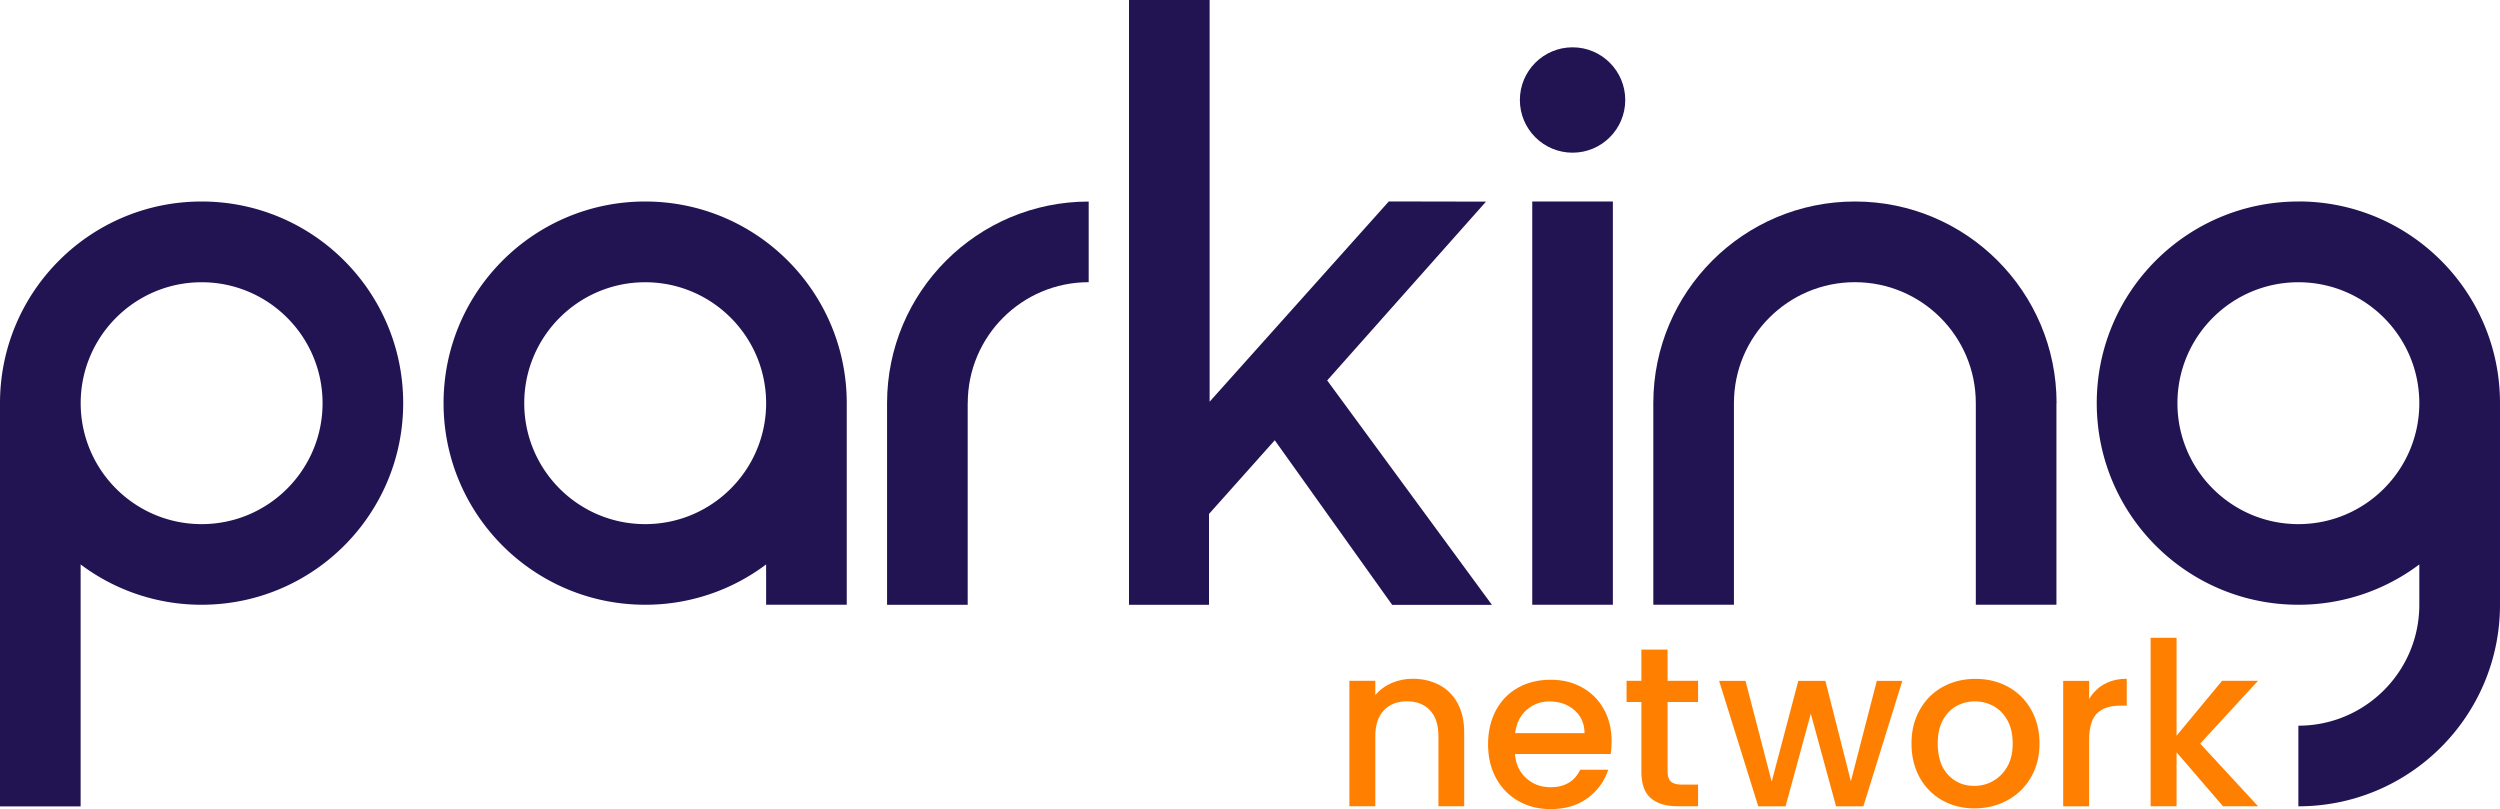
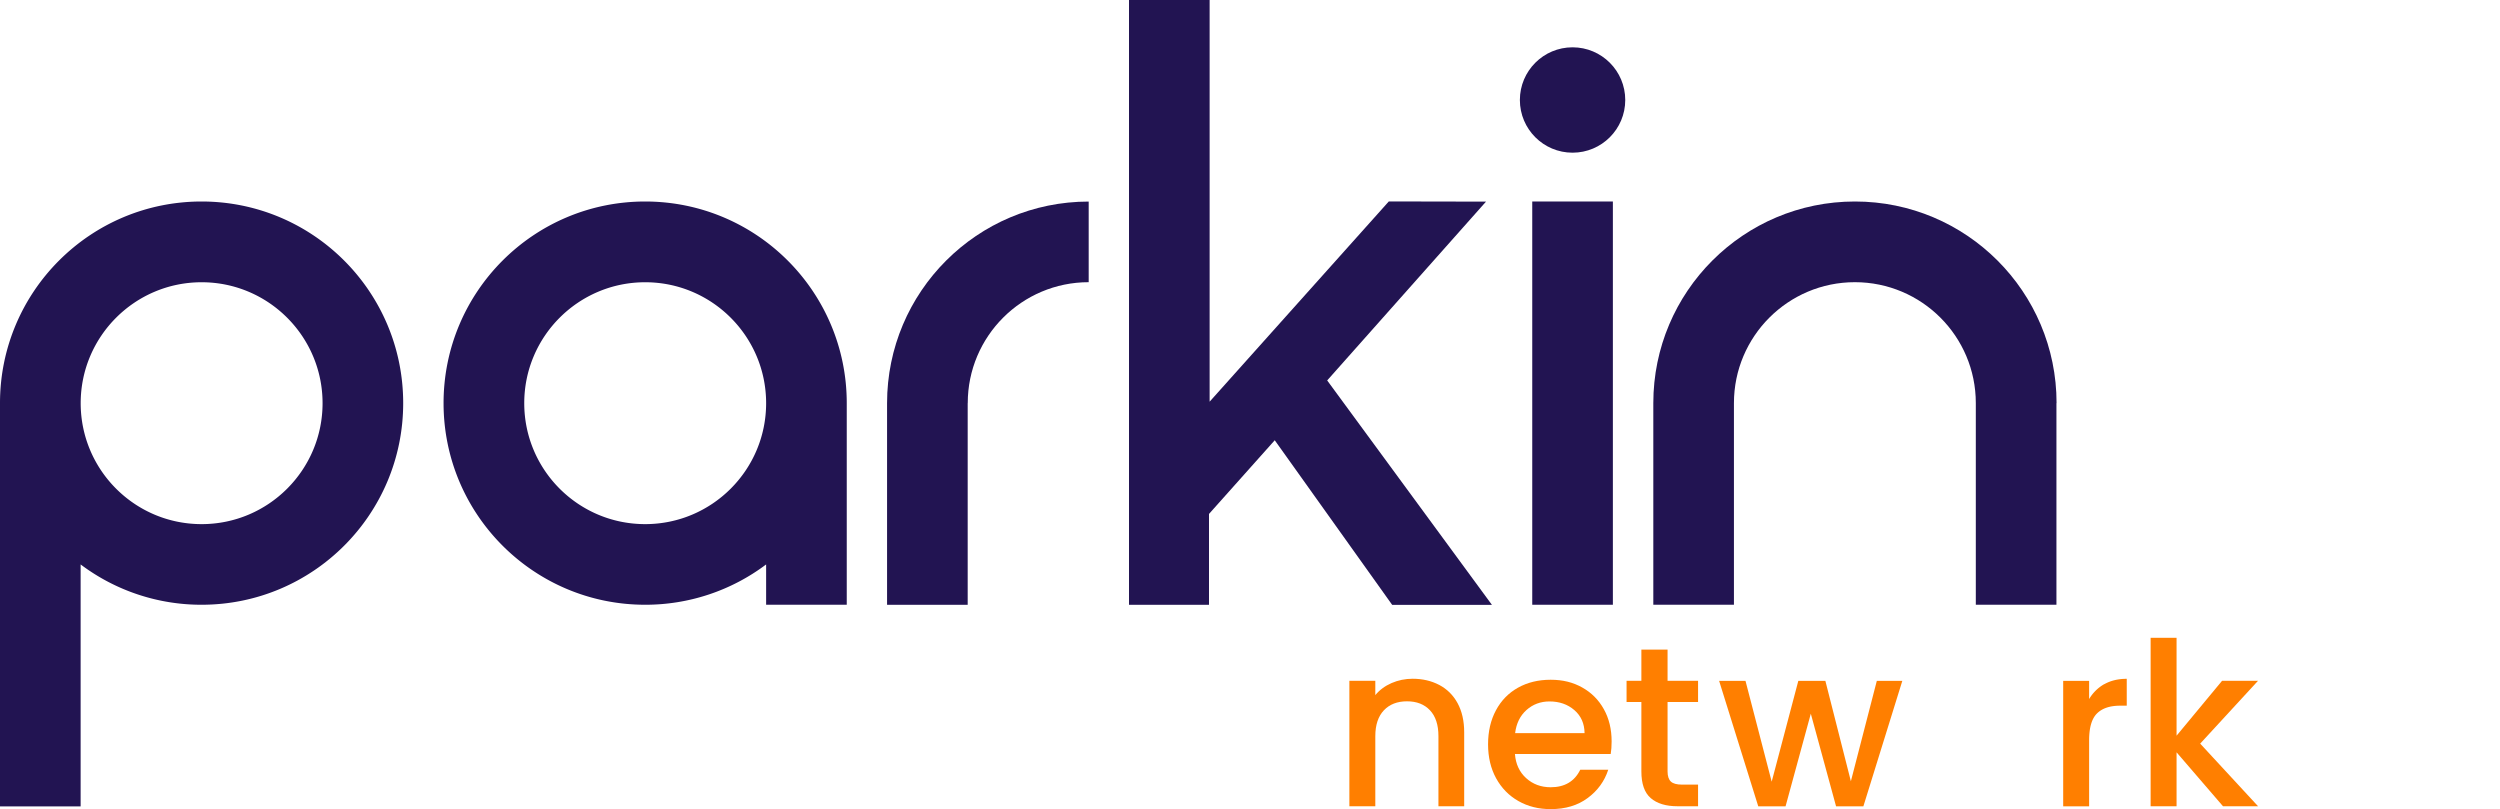
<svg xmlns="http://www.w3.org/2000/svg" xml:space="preserve" id="Layer_1" x="0" y="0" style="enable-background:new 0 0 400 129.46" version="1.1" viewBox="0 0 400 129.46">
  <defs id="defs4">
    <style id="style2">.cls-1{fill:#221452}.cls-2{fill:#ff7f00}</style>
  </defs>
  <path id="path6" d="M32.26 32.24C14.44 32.24 0 46.68 0 64.5v64.52h12.9V90.31a32.1 32.1 0 0 0 19.35 6.45c17.82 0 32.26-14.44 32.26-32.26S50.07 32.24 32.25 32.24zm0 51.62c-10.69 0-19.35-8.67-19.35-19.35 0-10.68 8.67-19.35 19.35-19.35 10.68 0 19.35 8.67 19.35 19.35 0 10.68-8.67 19.35-19.35 19.35z" class="cls-1" />
  <path id="path8" d="M103.23 32.24c-17.82 0-32.26 14.44-32.26 32.26s14.44 32.26 32.26 32.26a32.1 32.1 0 0 0 19.35-6.45v6.45h12.9V64.5c0-17.82-14.44-32.26-32.26-32.26zm0 51.62c-10.69 0-19.35-8.67-19.35-19.35 0-10.68 8.67-19.35 19.35-19.35 10.68 0 19.35 8.67 19.35 19.35 0 10.68-8.67 19.35-19.35 19.35z" class="cls-1" />
  <path id="path10" d="M154.84 64.5c0-10.69 8.67-19.35 19.35-19.35v-12.9c-17.82 0-32.26 14.44-32.26 32.26v32.26h12.9V64.51Z" class="cls-1" />
-   <path id="path12" d="M367.74 32.24c-17.82 0-32.26 14.44-32.26 32.26s14.44 32.26 32.26 32.26a32.1 32.1 0 0 0 19.35-6.45v6.45c0 10.69-8.67 19.35-19.35 19.35v12.9c17.82 0 32.26-14.44 32.26-32.26V64.49c0-17.82-14.44-32.26-32.26-32.26Zm0 51.62c-10.69 0-19.35-8.67-19.35-19.35 0-10.68 8.67-19.35 19.35-19.35 10.68 0 19.35 8.67 19.35 19.35 0 10.68-8.67 19.35-19.35 19.35z" class="cls-1" />
  <path id="path14" d="M329.03 64.5v32.26h-12.9V64.5c0-10.69-8.67-19.35-19.35-19.35-10.68 0-19.35 8.67-19.35 19.35v32.26h-12.9V64.5c0-17.82 14.44-32.26 32.26-32.26s32.26 14.44 32.26 32.26z" class="cls-1" />
  <path id="path16" d="M193.44 82.22v14.55h-12.8V0h12.9v64.27m0 0 28.67-32.04 15.55.03-25.41 28.61 26.36 35.91h-15.96l-18.79-26.34-10.52 11.79" class="cls-1" />
  <path id="rect18" d="M245.16 32.24h12.9v64.52h-12.9z" class="cls-1" />
  <circle id="circle20" cx="251.61" cy="16" r="8.43" class="cls-1" />
  <path id="path22" d="M230.28 109.59c1.25.66 2.23 1.63 2.93 2.91.7 1.29 1.06 2.84 1.06 4.66V129h-4.12v-11.22c0-1.8-.45-3.17-1.35-4.13-.9-.96-2.12-1.44-3.68-1.44s-2.79.48-3.7 1.44c-.91.96-1.37 2.34-1.37 4.13V129h-4.15v-20.07h4.15v2.29c.68-.83 1.55-1.47 2.6-1.93 1.06-.46 2.18-.69 3.37-.69 1.58 0 2.99.33 4.24.98z" class="cls-2" />
  <path id="path24" d="M257.72 120.64h-15.33c.12 1.6.72 2.89 1.79 3.86 1.07.97 2.38 1.46 3.93 1.46 2.23 0 3.81-.93 4.73-2.8h4.48c-.61 1.85-1.71 3.36-3.3 4.53-1.59 1.18-3.56 1.77-5.92 1.77-1.92 0-3.64-.43-5.15-1.29-1.52-.86-2.71-2.08-3.57-3.64-.86-1.57-1.29-3.38-1.29-5.44 0-2.06.42-3.88 1.26-5.44.84-1.57 2.01-2.77 3.53-3.62 1.52-.85 3.26-1.27 5.22-1.27s3.58.41 5.06 1.24c1.48.83 2.63 1.98 3.46 3.48.83 1.49 1.24 3.21 1.24 5.15 0 .75-.05 1.43-.15 2.04zm-4.19-3.35c-.02-1.53-.57-2.76-1.64-3.68-1.07-.92-2.39-1.38-3.97-1.38-1.43 0-2.66.46-3.68 1.37-1.02.91-1.63 2.14-1.82 3.7h11.11z" class="cls-2" />
  <path id="path26" d="M266.81 112.32v11.11c0 .75.18 1.29.53 1.62.35.33.95.49 1.8.49h2.55V129h-3.28c-1.87 0-3.3-.44-4.3-1.31-1-.87-1.49-2.29-1.49-4.26v-11.11h-2.37v-3.39h2.37v-4.99h4.19v4.99h4.88v3.39z" class="cls-2" />
  <path id="path28" d="m304.37 108.94-6.23 20.07h-4.37l-4.04-14.82-4.04 14.82h-4.37l-6.26-20.07h4.22l4.19 16.13 4.26-16.13h4.33l4.08 16.06 4.15-16.06z" class="cls-2" />
-   <path id="path30" d="M310.75 128.04c-1.53-.86-2.73-2.08-3.6-3.64-.87-1.57-1.31-3.38-1.31-5.44 0-2.06.45-3.85 1.35-5.43.9-1.58 2.12-2.79 3.68-3.64 1.55-.85 3.29-1.27 5.21-1.27s3.65.42 5.21 1.27c1.55.85 2.78 2.06 3.68 3.64.9 1.58 1.35 3.39 1.35 5.43 0 2.04-.46 3.85-1.38 5.43a9.543 9.543 0 0 1-3.77 3.66c-1.59.86-3.34 1.29-5.26 1.29s-3.61-.43-5.14-1.29zm8.13-3.08c.93-.51 1.69-1.27 2.28-2.29.59-1.02.87-2.26.87-3.71 0-1.45-.28-2.69-.84-3.7-.56-1.01-1.3-1.77-2.22-2.28-.92-.51-1.92-.76-2.99-.76-1.07 0-2.06.26-2.97.76-.91.51-1.63 1.27-2.17 2.28-.54 1.01-.8 2.24-.8 3.7 0 2.16.55 3.83 1.66 5.01 1.1 1.18 2.49 1.77 4.17 1.77 1.07 0 2.07-.25 3-.76z" class="cls-2" />
  <path id="path32" d="M336.69 109.47c1.01-.57 2.2-.86 3.59-.86v4.3h-1.06c-1.63 0-2.86.41-3.7 1.24-.84.83-1.26 2.26-1.26 4.3v10.56h-4.15v-20.07h4.15v2.91a6.602 6.602 0 0 1 2.42-2.39z" class="cls-2" />
  <path id="path34" d="m352.04 118.99 9.25 10.01h-5.61l-7.43-8.63V129h-4.15v-26.95h4.15v15.66l7.28-8.78h5.75l-9.25 10.05z" class="cls-2" />
</svg>